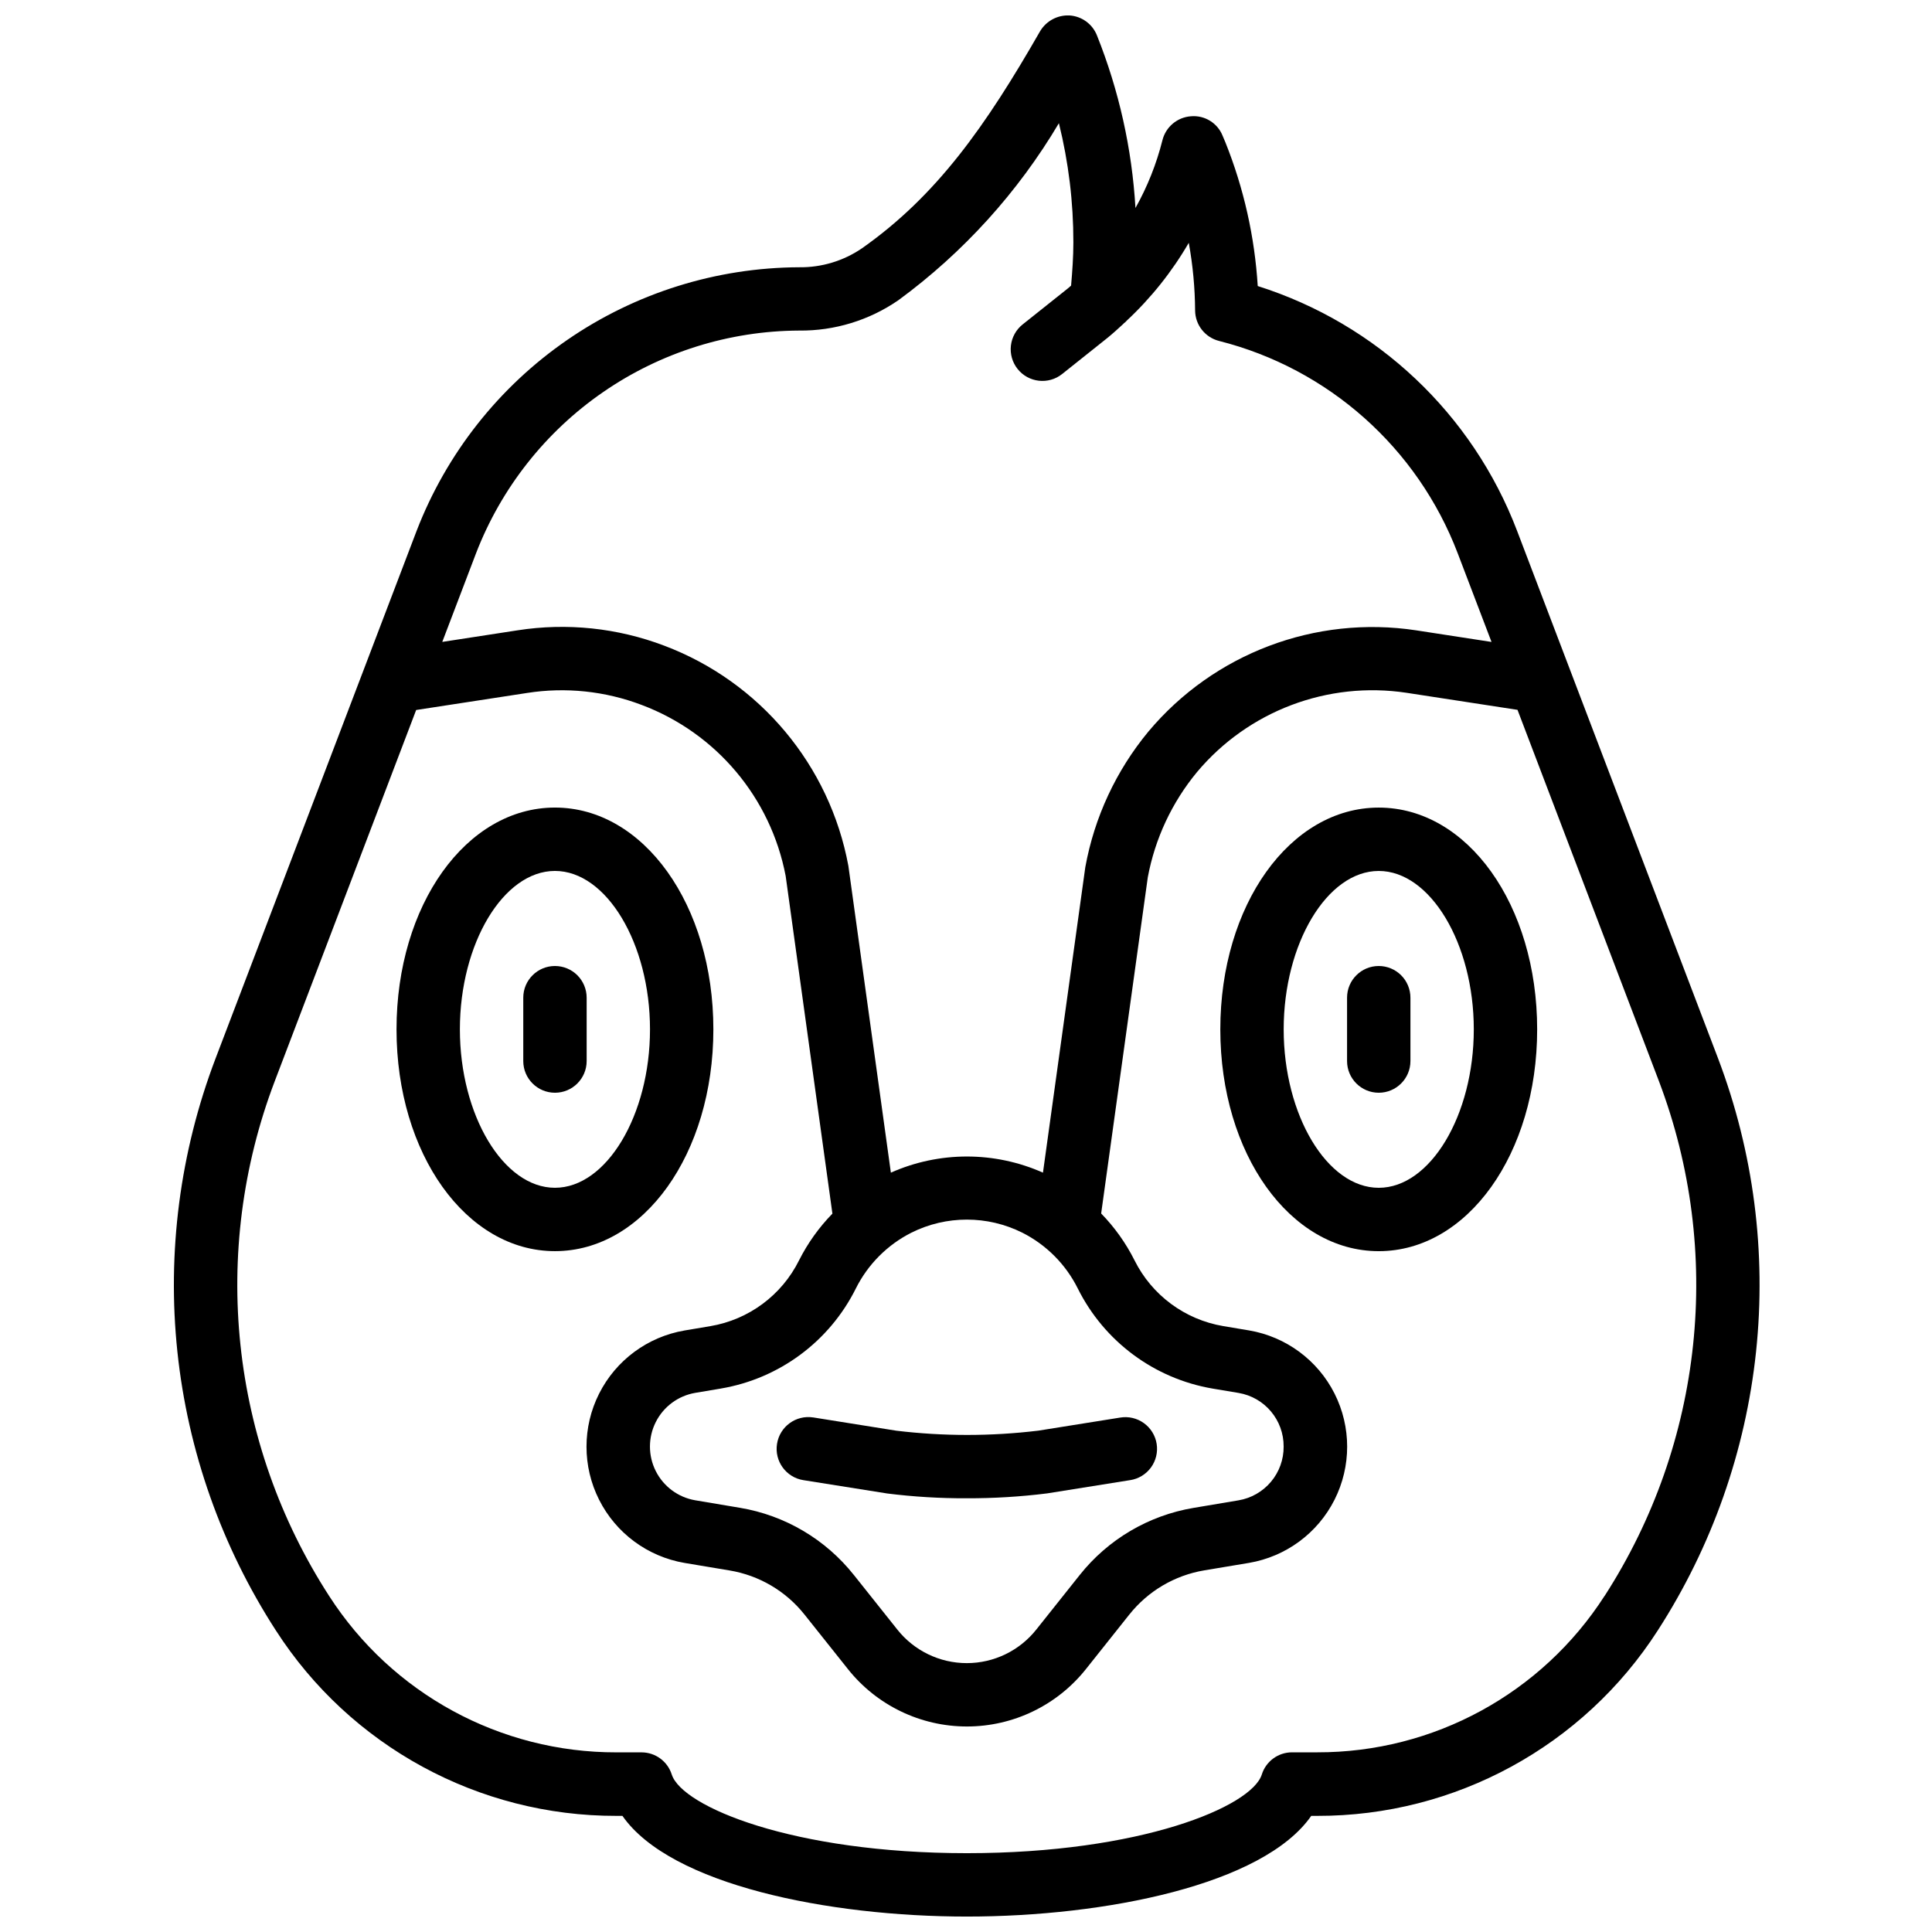
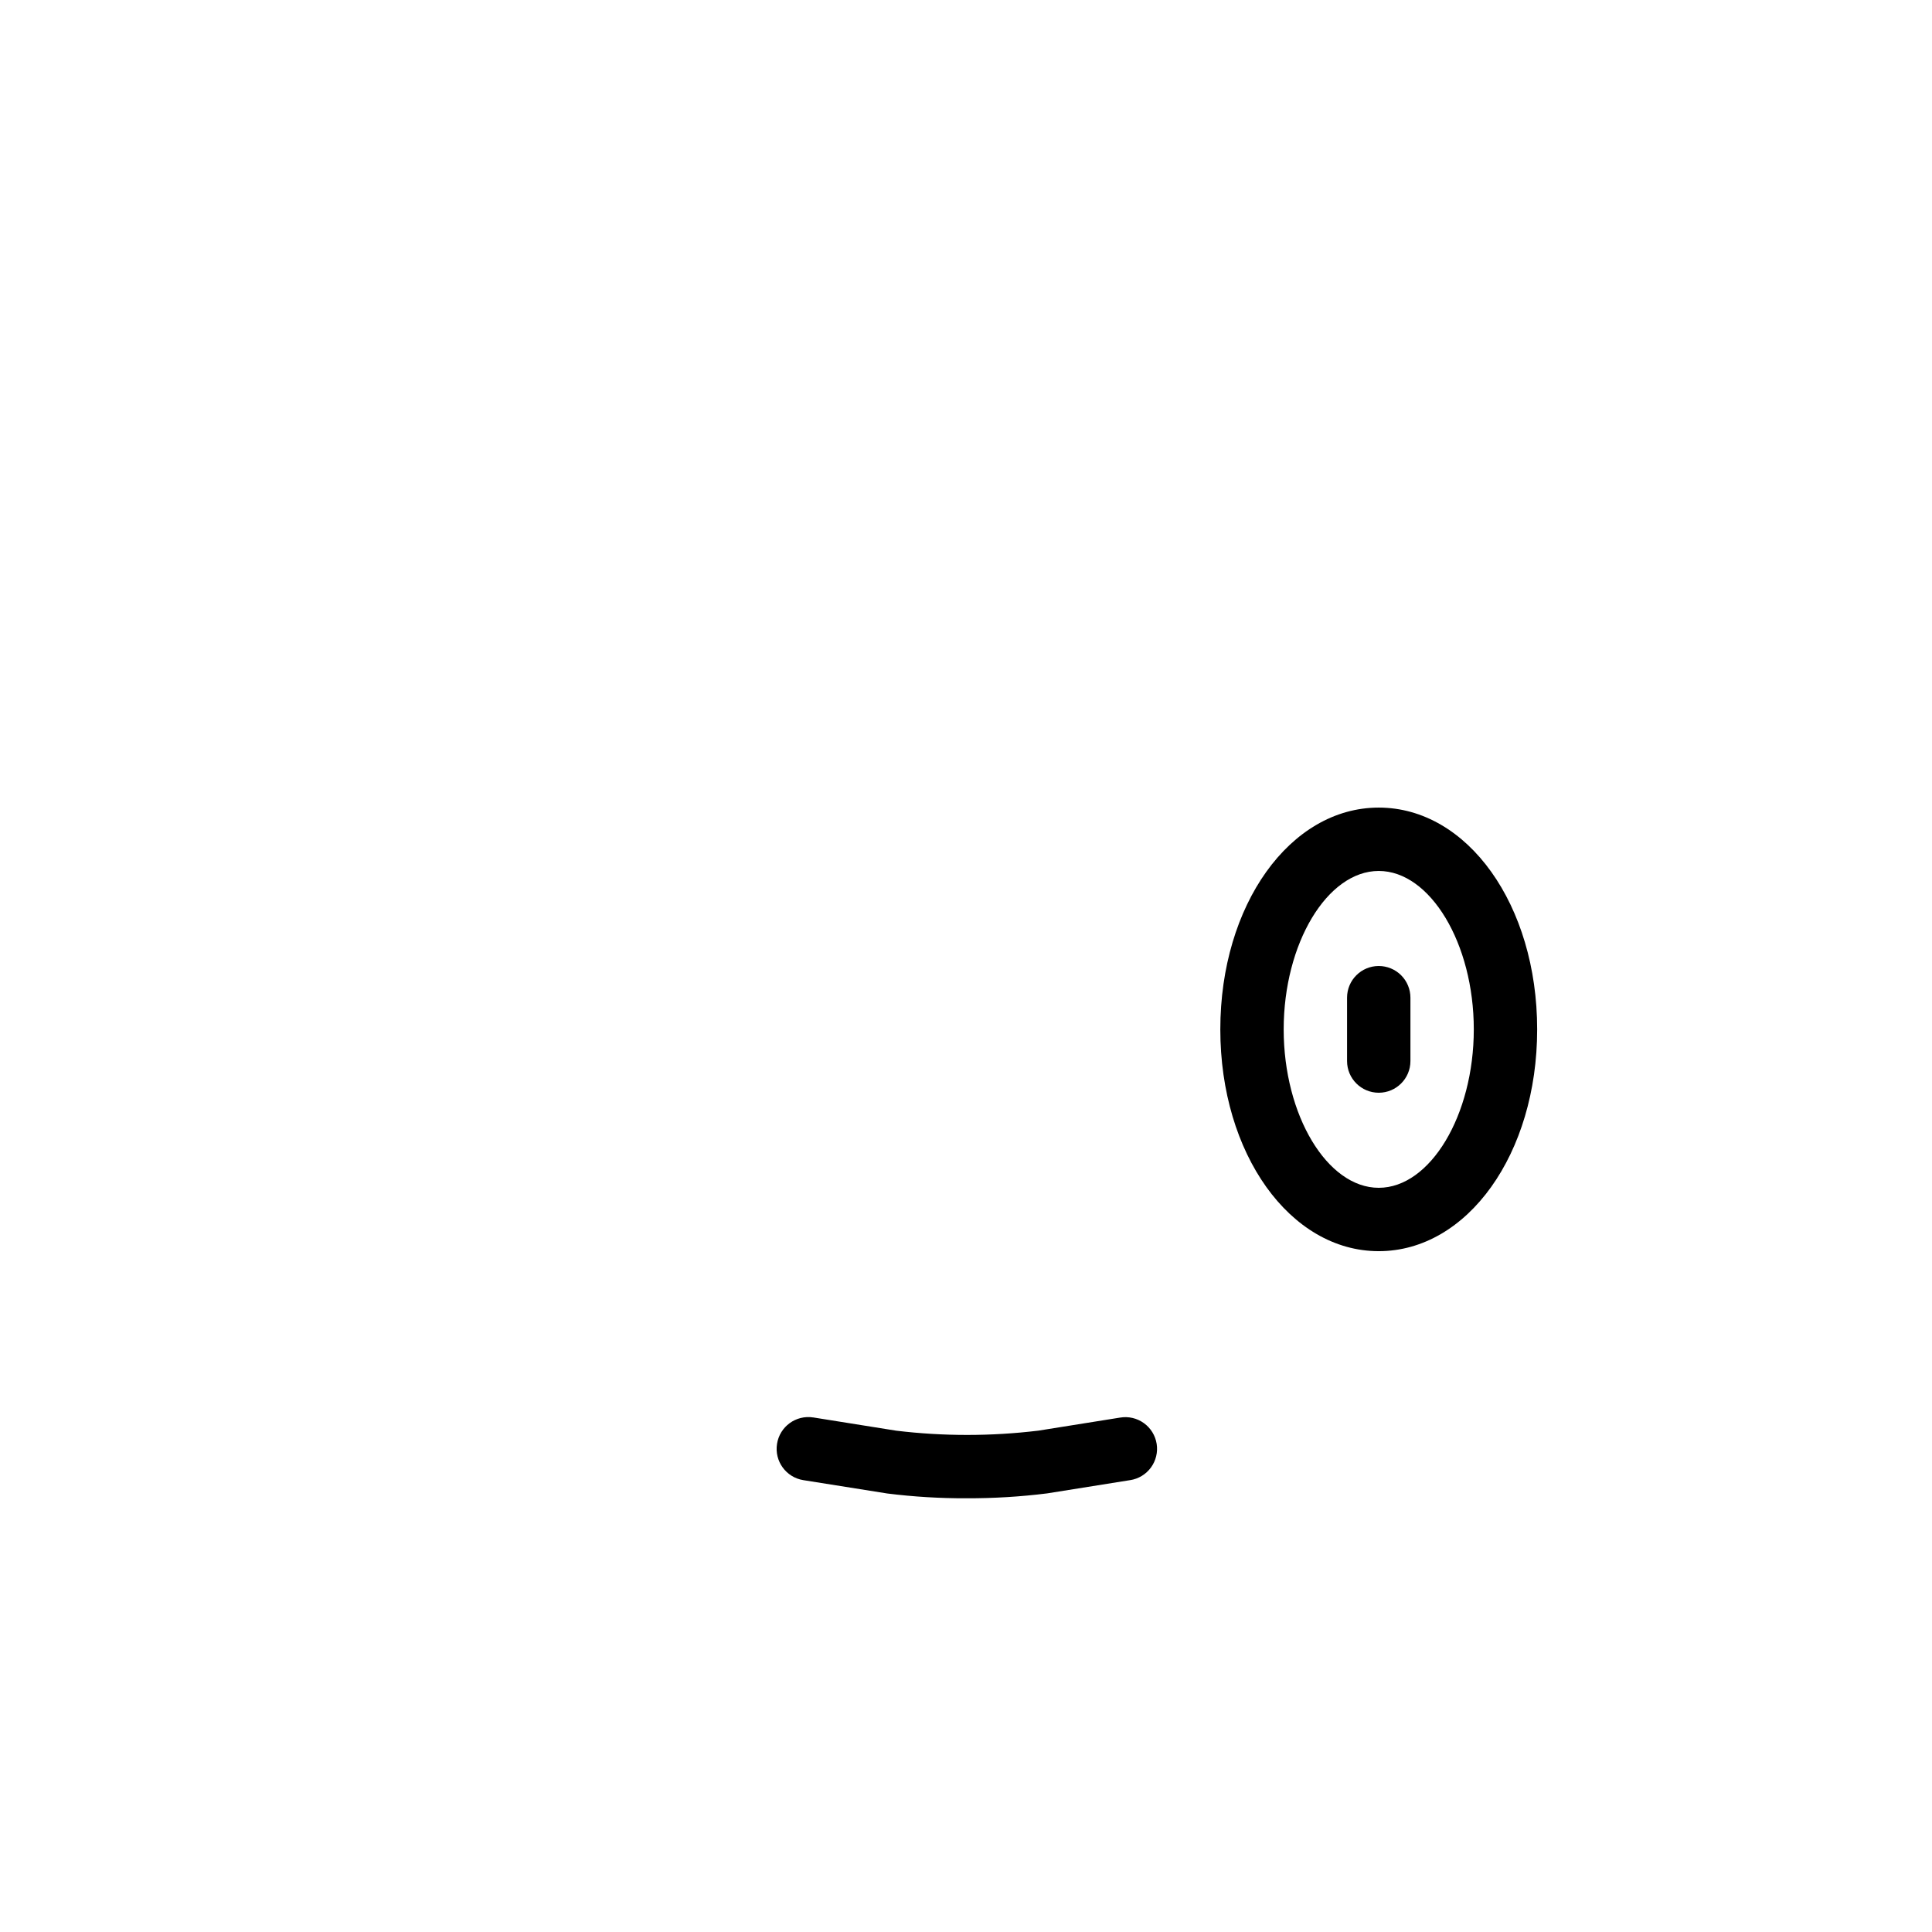
<svg xmlns="http://www.w3.org/2000/svg" width="800px" height="800px" version="1.1" viewBox="144 144 512 512">
  <defs>
    <clipPath id="a">
-       <path d="m190 148.09h421v503.81h-421z" />
-     </clipPath>
+       </clipPath>
  </defs>
  <g clip-path="url(#a)">
-     <path d="m546.04 284.67c-11.812-30.977-37.121-54.863-68.727-64.867-0.805-13.039-3.688-25.871-8.539-38.004l-0.758-1.797c-1.34-3.394-4.758-5.508-8.395-5.188-3.625 0.254-6.672 2.809-7.559 6.332-1.578 6.281-3.984 12.328-7.152 17.977-0.922-15.703-4.371-31.152-10.211-45.754-1.191-2.996-3.996-5.047-7.215-5.273-3.195-0.176-6.227 1.441-7.859 4.199-14.441 25.191-27.375 43.555-47.172 57.492-4.902 3.359-10.727 5.117-16.668 5.039-21.965 0.094-43.391 6.809-61.477 19.27-18.086 12.465-31.992 30.094-39.898 50.582l-53.312 139.9c-9.41 24.738-12.863 51.344-10.082 77.664 2.781 26.32 11.723 51.617 26.094 73.84 19.742 30.691 53.758 49.215 90.25 49.141h1.594c12.73 18.289 54.617 26.684 91.27 26.684s78.543-8.398 91.273-26.684h1.594c36.484 0.074 70.496-18.441 90.23-49.129 14.348-22.242 23.27-47.539 26.051-73.859 2.781-26.32-0.656-52.922-10.035-77.672zm-190.25-53.066c9.395 0.094 18.586-2.723 26.316-8.062 17.18-12.613 31.641-28.562 42.512-46.895 2.559 10.332 3.848 20.934 3.836 31.578 0 3.828-0.277 7.656-0.605 11.461-0.328 0.277-0.637 0.598-0.973 0.84l-11.871 9.457c-1.742 1.391-2.859 3.414-3.109 5.629-0.25 2.211 0.391 4.434 1.781 6.176 2.894 3.625 8.18 4.223 11.805 1.328l11.891-9.48c1.504-1.211 2.938-2.519 4.375-3.848l0.074-0.109c0.117-0.102 0.301-0.219 0.402-0.312l0.152-0.16 0.109-0.094 0.082-0.117 0.004 0.004c6.473-6.035 12.02-12.992 16.465-20.648 1.078 5.922 1.641 11.926 1.68 17.945 0.039 3.812 2.644 7.121 6.34 8.055 29.004 7.336 52.609 28.344 63.262 56.301l8.949 23.469-19.961-3.074h0.004c-26.715-4.051-53.609 6.113-70.969 26.82-8.57 10.352-14.328 22.738-16.727 35.961l-11.219 80.938c-12.828-5.703-27.477-5.703-40.305 0l-11.262-81.297c-4.938-26.668-23.465-48.812-48.844-58.375-12.367-4.691-25.742-6.09-38.809-4.055l-19.969 3.074 8.941-23.469v-0.004c6.68-17.312 18.426-32.211 33.703-42.742 15.277-10.535 33.379-16.211 51.938-16.293zm15.012 253.87v-0.004c3.191-6.391 8.355-11.582 14.73-14.801 9.25-4.617 20.137-4.617 29.387 0 6.371 3.219 11.531 8.41 14.711 14.801 7 14.035 20.277 23.887 35.738 26.52l6.852 1.148c6.941 1.16 12.008 7.191 11.957 14.227 0.027 3.406-1.164 6.711-3.356 9.32s-5.242 4.356-8.602 4.918l-11.906 2c-11.918 2-22.672 8.34-30.188 17.801l-11.469 14.41c-4.461 5.641-11.254 8.93-18.445 8.93-7.188 0-13.984-3.289-18.441-8.93l-11.477-14.418h-0.004c-7.504-9.461-18.25-15.809-30.16-17.809l-11.898-2c-4.512-0.777-8.387-3.648-10.445-7.734-2.059-4.086-2.059-8.91 0-12.996 2.059-4.09 5.934-6.957 10.445-7.734l6.828-1.148v-0.004c15.461-2.621 28.742-12.465 35.742-26.5zm198.43 81.449v-0.004c-16.648 25.898-45.344 41.527-76.133 41.465h-6.719c-3.66 0.008-6.894 2.387-7.992 5.879-2.688 8.52-32.102 20.848-78.164 20.848-46.066 0-75.469-12.328-78.199-20.84h-0.004c-1.098-3.492-4.332-5.871-7.992-5.879h-6.668c-30.781 0.062-59.473-15.555-76.133-41.438-26.25-40.578-31.609-91.234-14.426-136.41l37.484-98.387 29.391-4.516h-0.004c10.219-1.598 20.68-0.508 30.348 3.164 19.766 7.422 34.238 24.602 38.188 45.344l12.387 89.477c-3.562 3.652-6.547 7.828-8.844 12.383-4.594 9.242-13.336 15.723-23.512 17.434l-6.828 1.148h0.004c-9.773 1.668-18.176 7.875-22.641 16.727-4.465 8.852-4.465 19.297 0 28.148 4.465 8.852 12.867 15.059 22.641 16.727l11.891 1.988c7.84 1.293 14.926 5.453 19.875 11.672l11.488 14.426h-0.004c7.648 9.641 19.277 15.258 31.578 15.258s23.93-5.617 31.574-15.258l11.469-14.418h0.004c4.938-6.211 12.004-10.379 19.832-11.695l11.898-1.988c9.773-1.668 18.176-7.875 22.641-16.727s4.465-19.297 0-28.148c-4.465-8.852-12.867-15.059-22.641-16.727l-6.852-1.148c-10.172-1.719-18.914-8.195-23.512-17.434-2.293-4.566-5.277-8.75-8.84-12.41l12.359-89.098c1.914-10.258 6.406-19.855 13.055-27.895 13.59-16.191 34.629-24.145 55.531-20.992l29.391 4.516 37.488 98.422c17.125 45.18 11.777 95.809-14.41 136.41z" />
-   </g>
-   <path d="m333.05 416.79c0-32.957-18.473-58.777-41.984-58.777-23.512 0-41.984 25.82-41.984 58.777s18.473 58.777 41.984 58.777c23.512 0 41.984-25.82 41.984-58.777zm-41.984 41.984c-13.652 0-25.191-19.23-25.191-41.984 0-22.754 11.539-41.984 25.191-41.984s25.191 19.23 25.191 41.984c0 22.754-11.539 41.984-25.191 41.984z" />
+     </g>
  <path d="m509.38 358.02c-23.512 0-41.984 25.82-41.984 58.777s18.473 58.777 41.984 58.777c23.512 0 41.984-25.82 41.984-58.777s-18.438-58.777-41.984-58.777zm0 100.76c-13.652 0-25.191-19.23-25.191-41.984 0-22.754 11.539-41.984 25.191-41.984 13.652 0 25.191 19.23 25.191 41.984 0 22.754-11.535 41.984-25.191 41.984z" />
  <path d="m349.92 526.64c-0.727 4.578 2.391 8.883 6.973 9.613l22.227 3.535c6.961 0.871 13.973 1.297 20.992 1.27 7.152 0.023 14.301-0.406 21.402-1.297l21.992-3.512v0.004c2.207-0.34 4.191-1.543 5.512-3.352 1.316-1.805 1.859-4.062 1.508-6.269-0.352-2.211-1.57-4.188-3.387-5.492-1.812-1.309-4.074-1.836-6.277-1.469l-21.766 3.477v-0.004c-12.488 1.504-25.109 1.504-37.594 0l-22-3.512v0.004c-4.578-0.707-8.867 2.426-9.582 7.004z" />
-   <path d="m291.07 400c-4.637 0-8.398 3.758-8.398 8.395v16.793c0 4.641 3.762 8.398 8.398 8.398 4.637 0 8.398-3.758 8.398-8.398v-16.793c0-2.227-0.887-4.363-2.461-5.938-1.574-1.574-3.711-2.457-5.938-2.457z" />
  <path d="m509.38 400c-4.637 0-8.395 3.758-8.395 8.395v16.793c0 4.641 3.758 8.398 8.395 8.398 4.637 0 8.398-3.758 8.398-8.398v-16.793c0-2.227-0.887-4.363-2.461-5.938-1.574-1.574-3.711-2.457-5.938-2.457z" />
</svg>